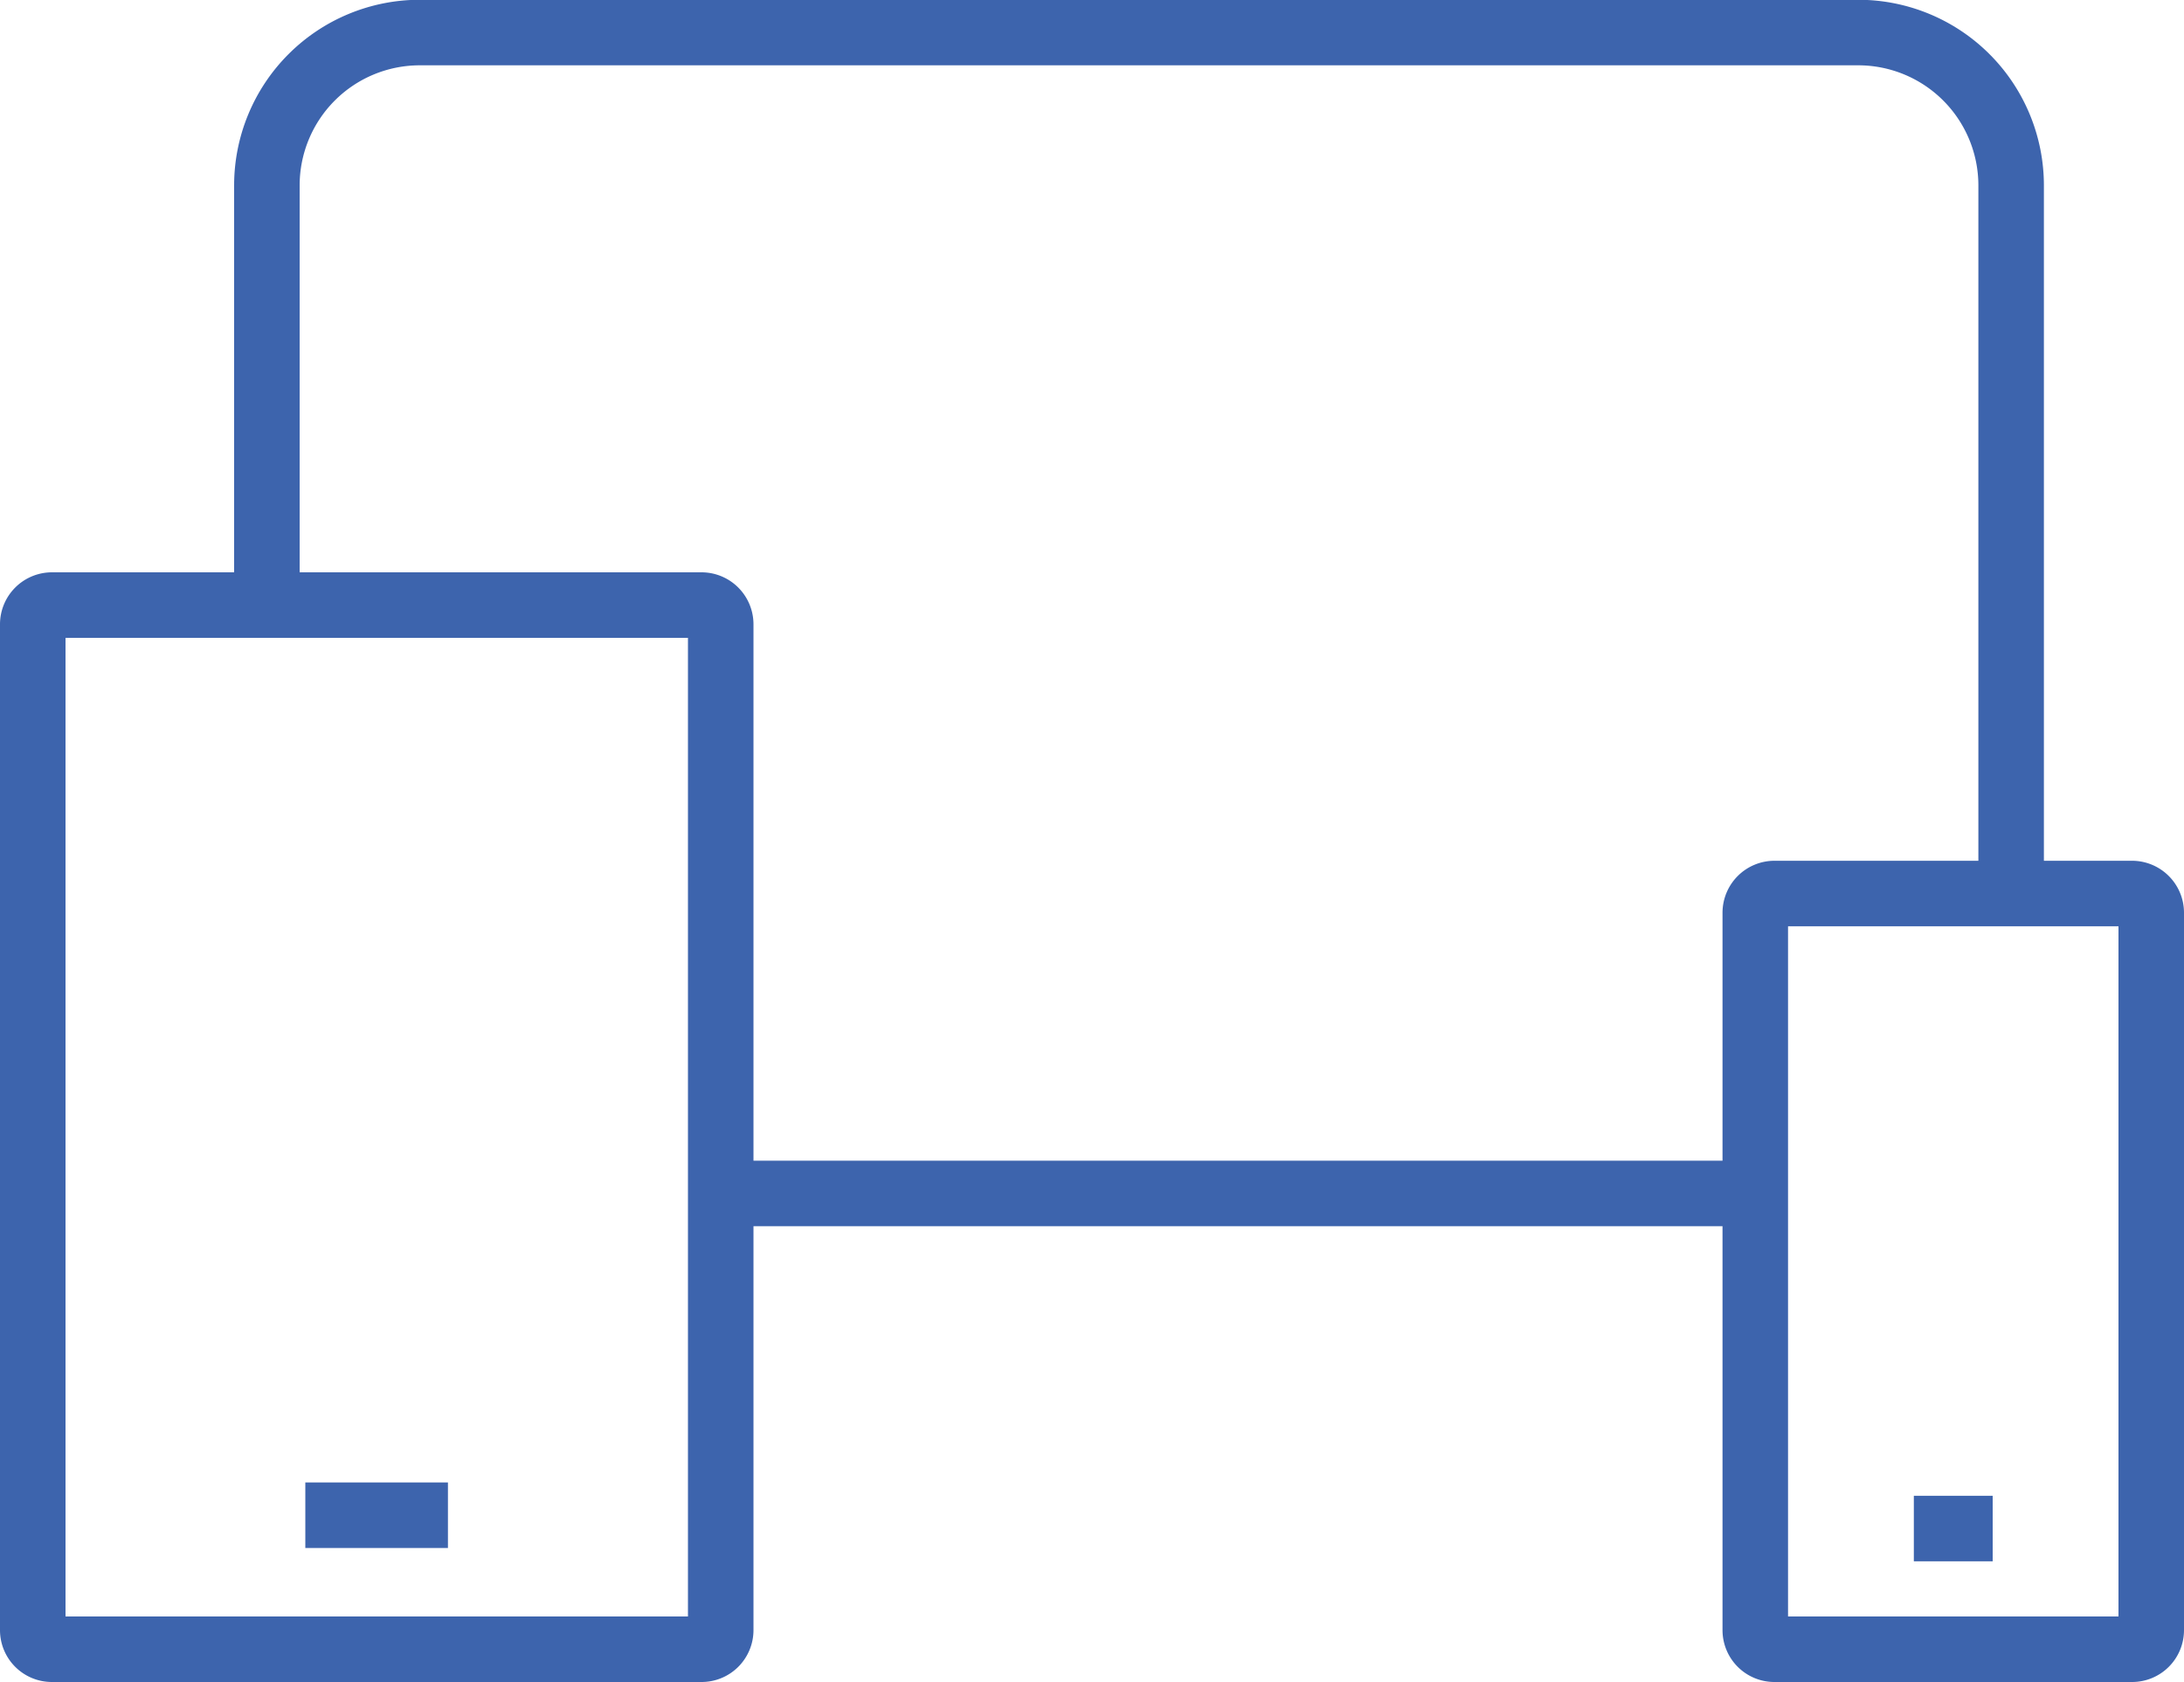
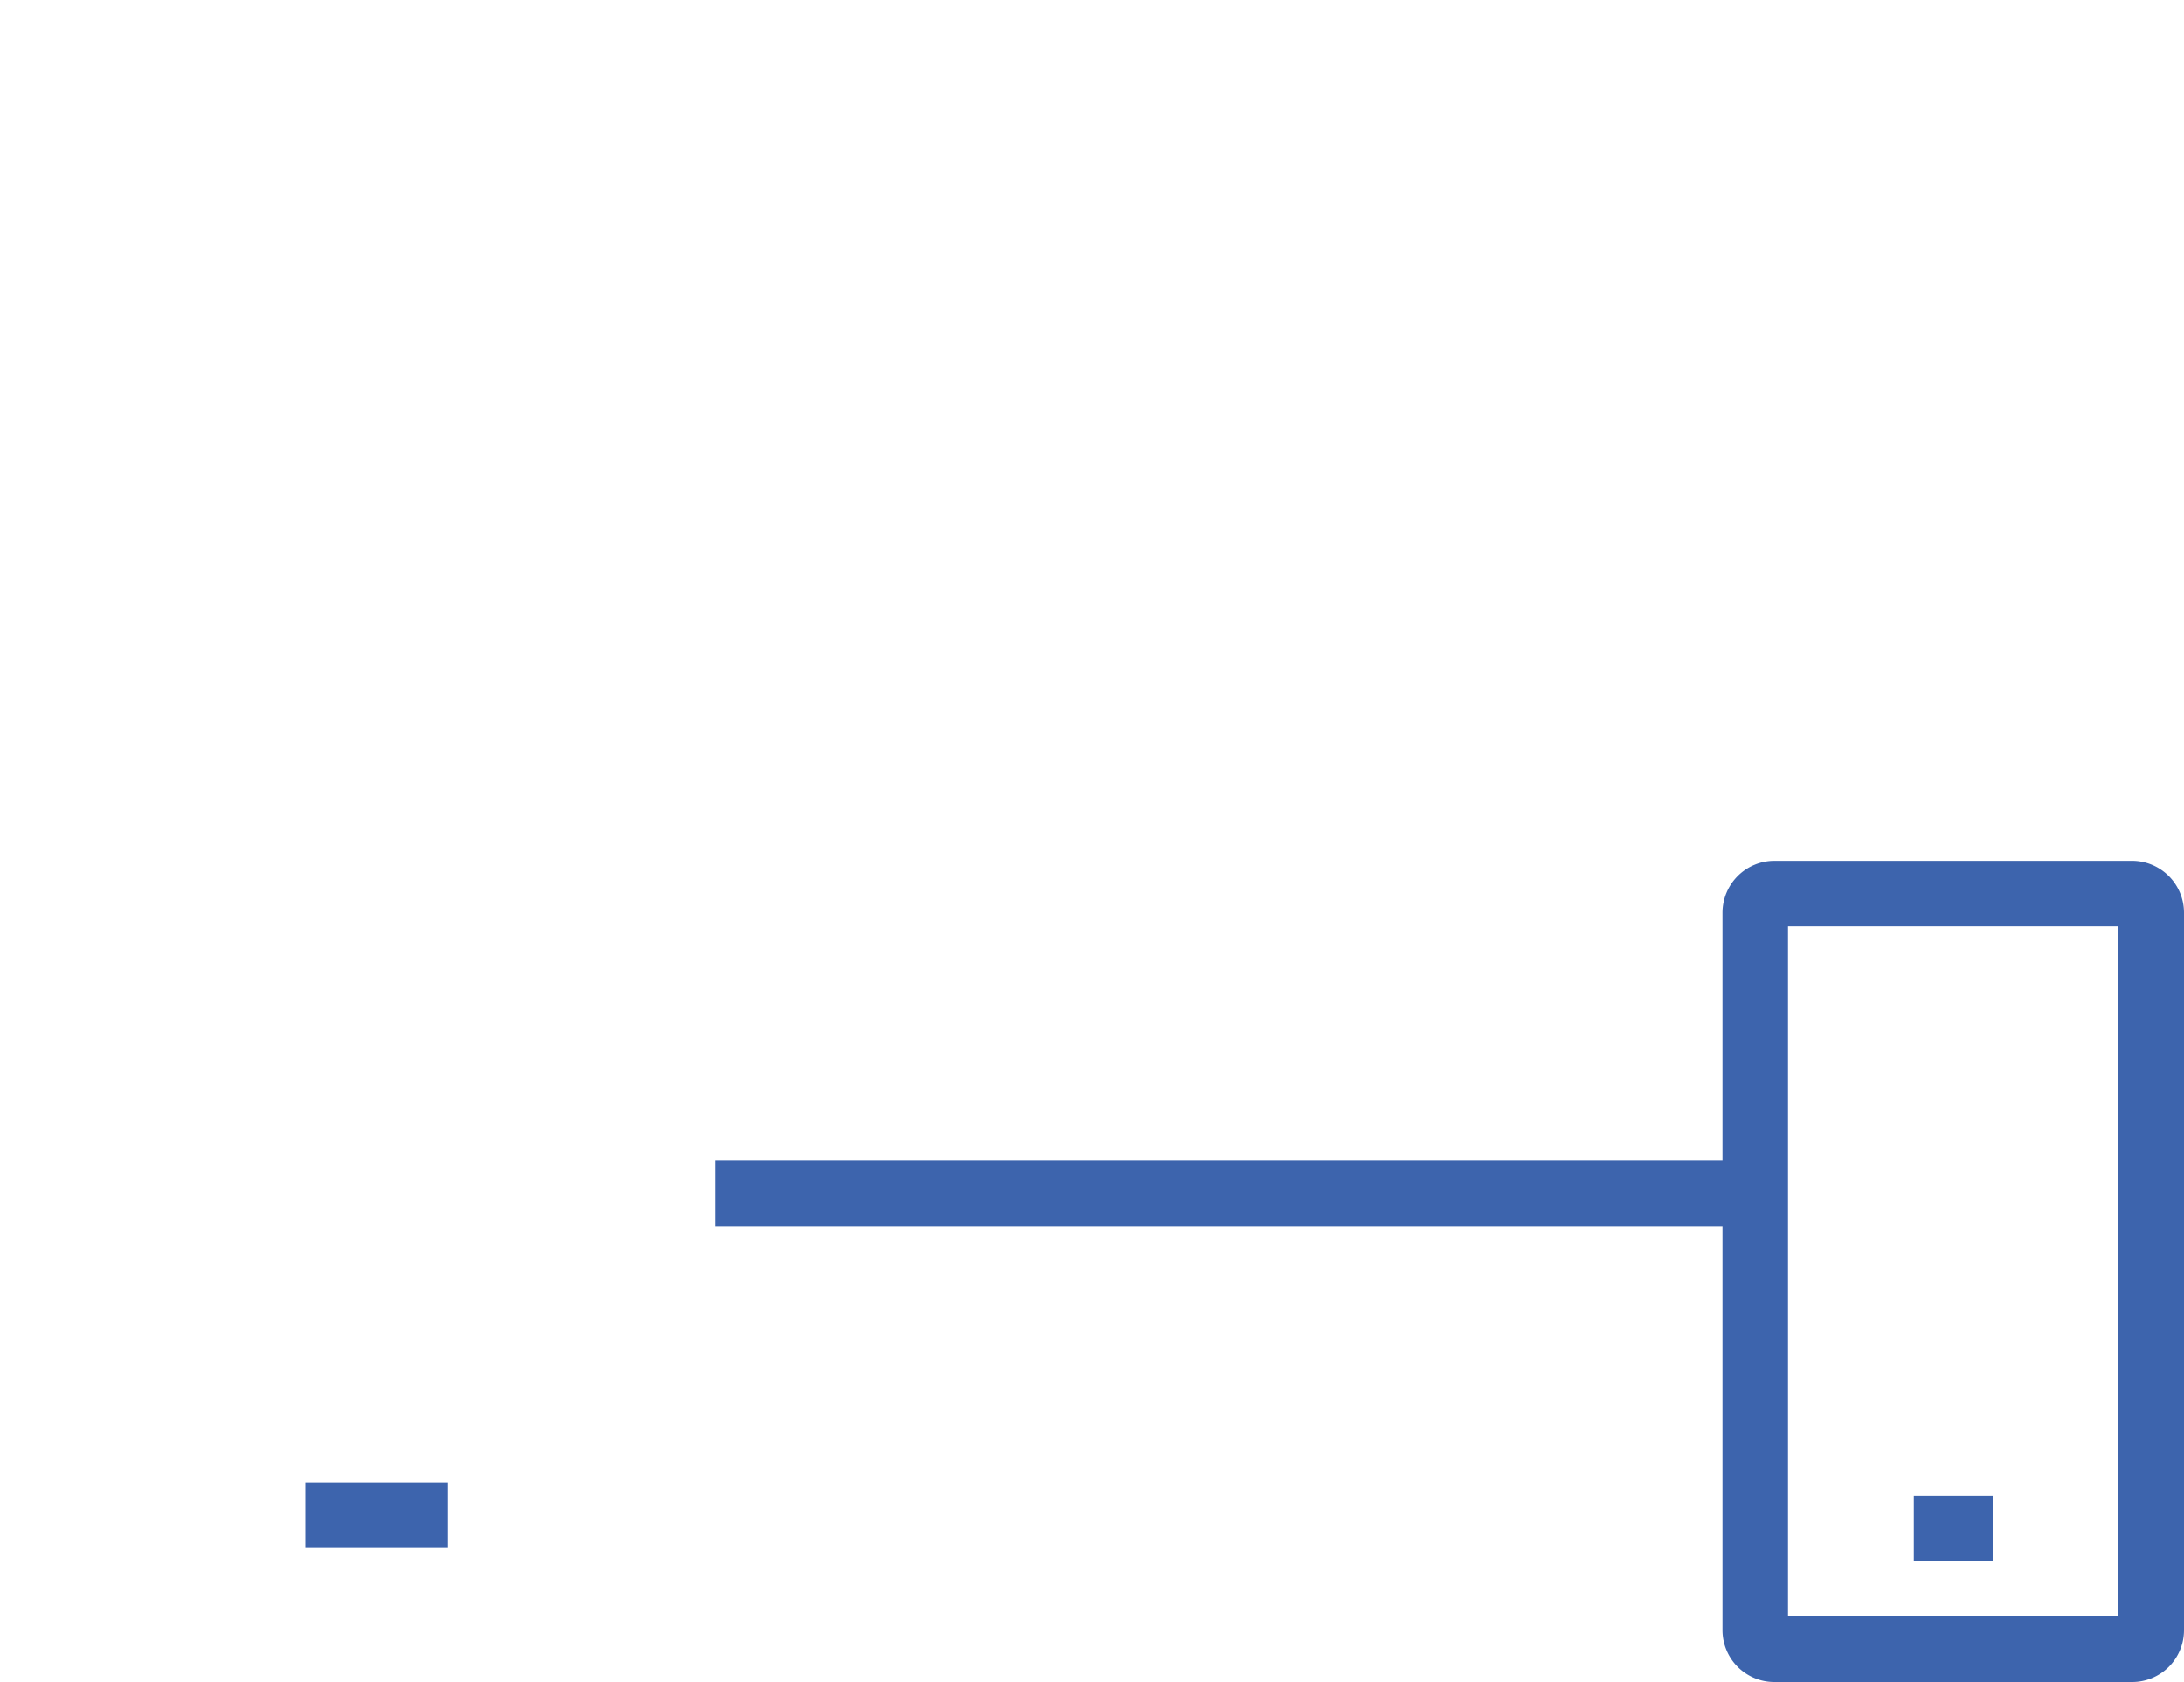
<svg xmlns="http://www.w3.org/2000/svg" id="a3c9771f-7587-4ab0-9c0c-0d59df75d983" data-name="bc8a4106-2635-439d-aac0-8761bd555e93" viewBox="0 0 200 154.01">
  <defs>
    <style>.bfe68692-03a3-4549-9e95-85c7db82bfa0{fill:#3d64ad;}.b47a9db7-25c4-4983-a9d5-66cf65de5a63{fill:none;stroke:#3d64ad;stroke-miterlimit:10;stroke-width:6px;}</style>
  </defs>
  <title>functions-icon-3</title>
-   <path class="bfe68692-03a3-4549-9e95-85c7db82bfa0" d="M63,79.9v89.6H6V79.9H63m1.24-6H4.76A4.76,4.76,0,0,0,0,78.65v92.1a4.75,4.75,0,0,0,4.76,4.75H64.22A4.75,4.75,0,0,0,69,170.75V78.65a4.76,4.76,0,0,0-4.76-4.75Z" transform="translate(0 -21.5)" />
  <line class="b47a9db7-25c4-4983-a9d5-66cf65de5a63" x1="27.96" y1="138.73" x2="41.02" y2="138.73" />
  <path class="bfe68692-03a3-4549-9e95-85c7db82bfa0" d="M194,106.31V169.5H163.74V106.31H194m1.24-6H162.5a4.76,4.76,0,0,0-4.76,4.76v65.68a4.75,4.75,0,0,0,4.76,4.75h32.74a4.75,4.75,0,0,0,4.76-4.75V105.07a4.76,4.76,0,0,0-4.76-4.76Z" transform="translate(0 -21.5)" />
  <line class="b47a9db7-25c4-4983-a9d5-66cf65de5a63" x1="175.26" y1="139.95" x2="182.48" y2="139.95" />
  <line class="b47a9db7-25c4-4983-a9d5-66cf65de5a63" x1="161.83" y1="109.27" x2="65.54" y2="109.27" />
-   <path class="b47a9db7-25c4-4983-a9d5-66cf65de5a63" d="M24.44,77.11V38.48a14,14,0,0,1,14-14H170.17a14,14,0,0,1,14,14v65.27" transform="translate(0 -21.5)" />
</svg>